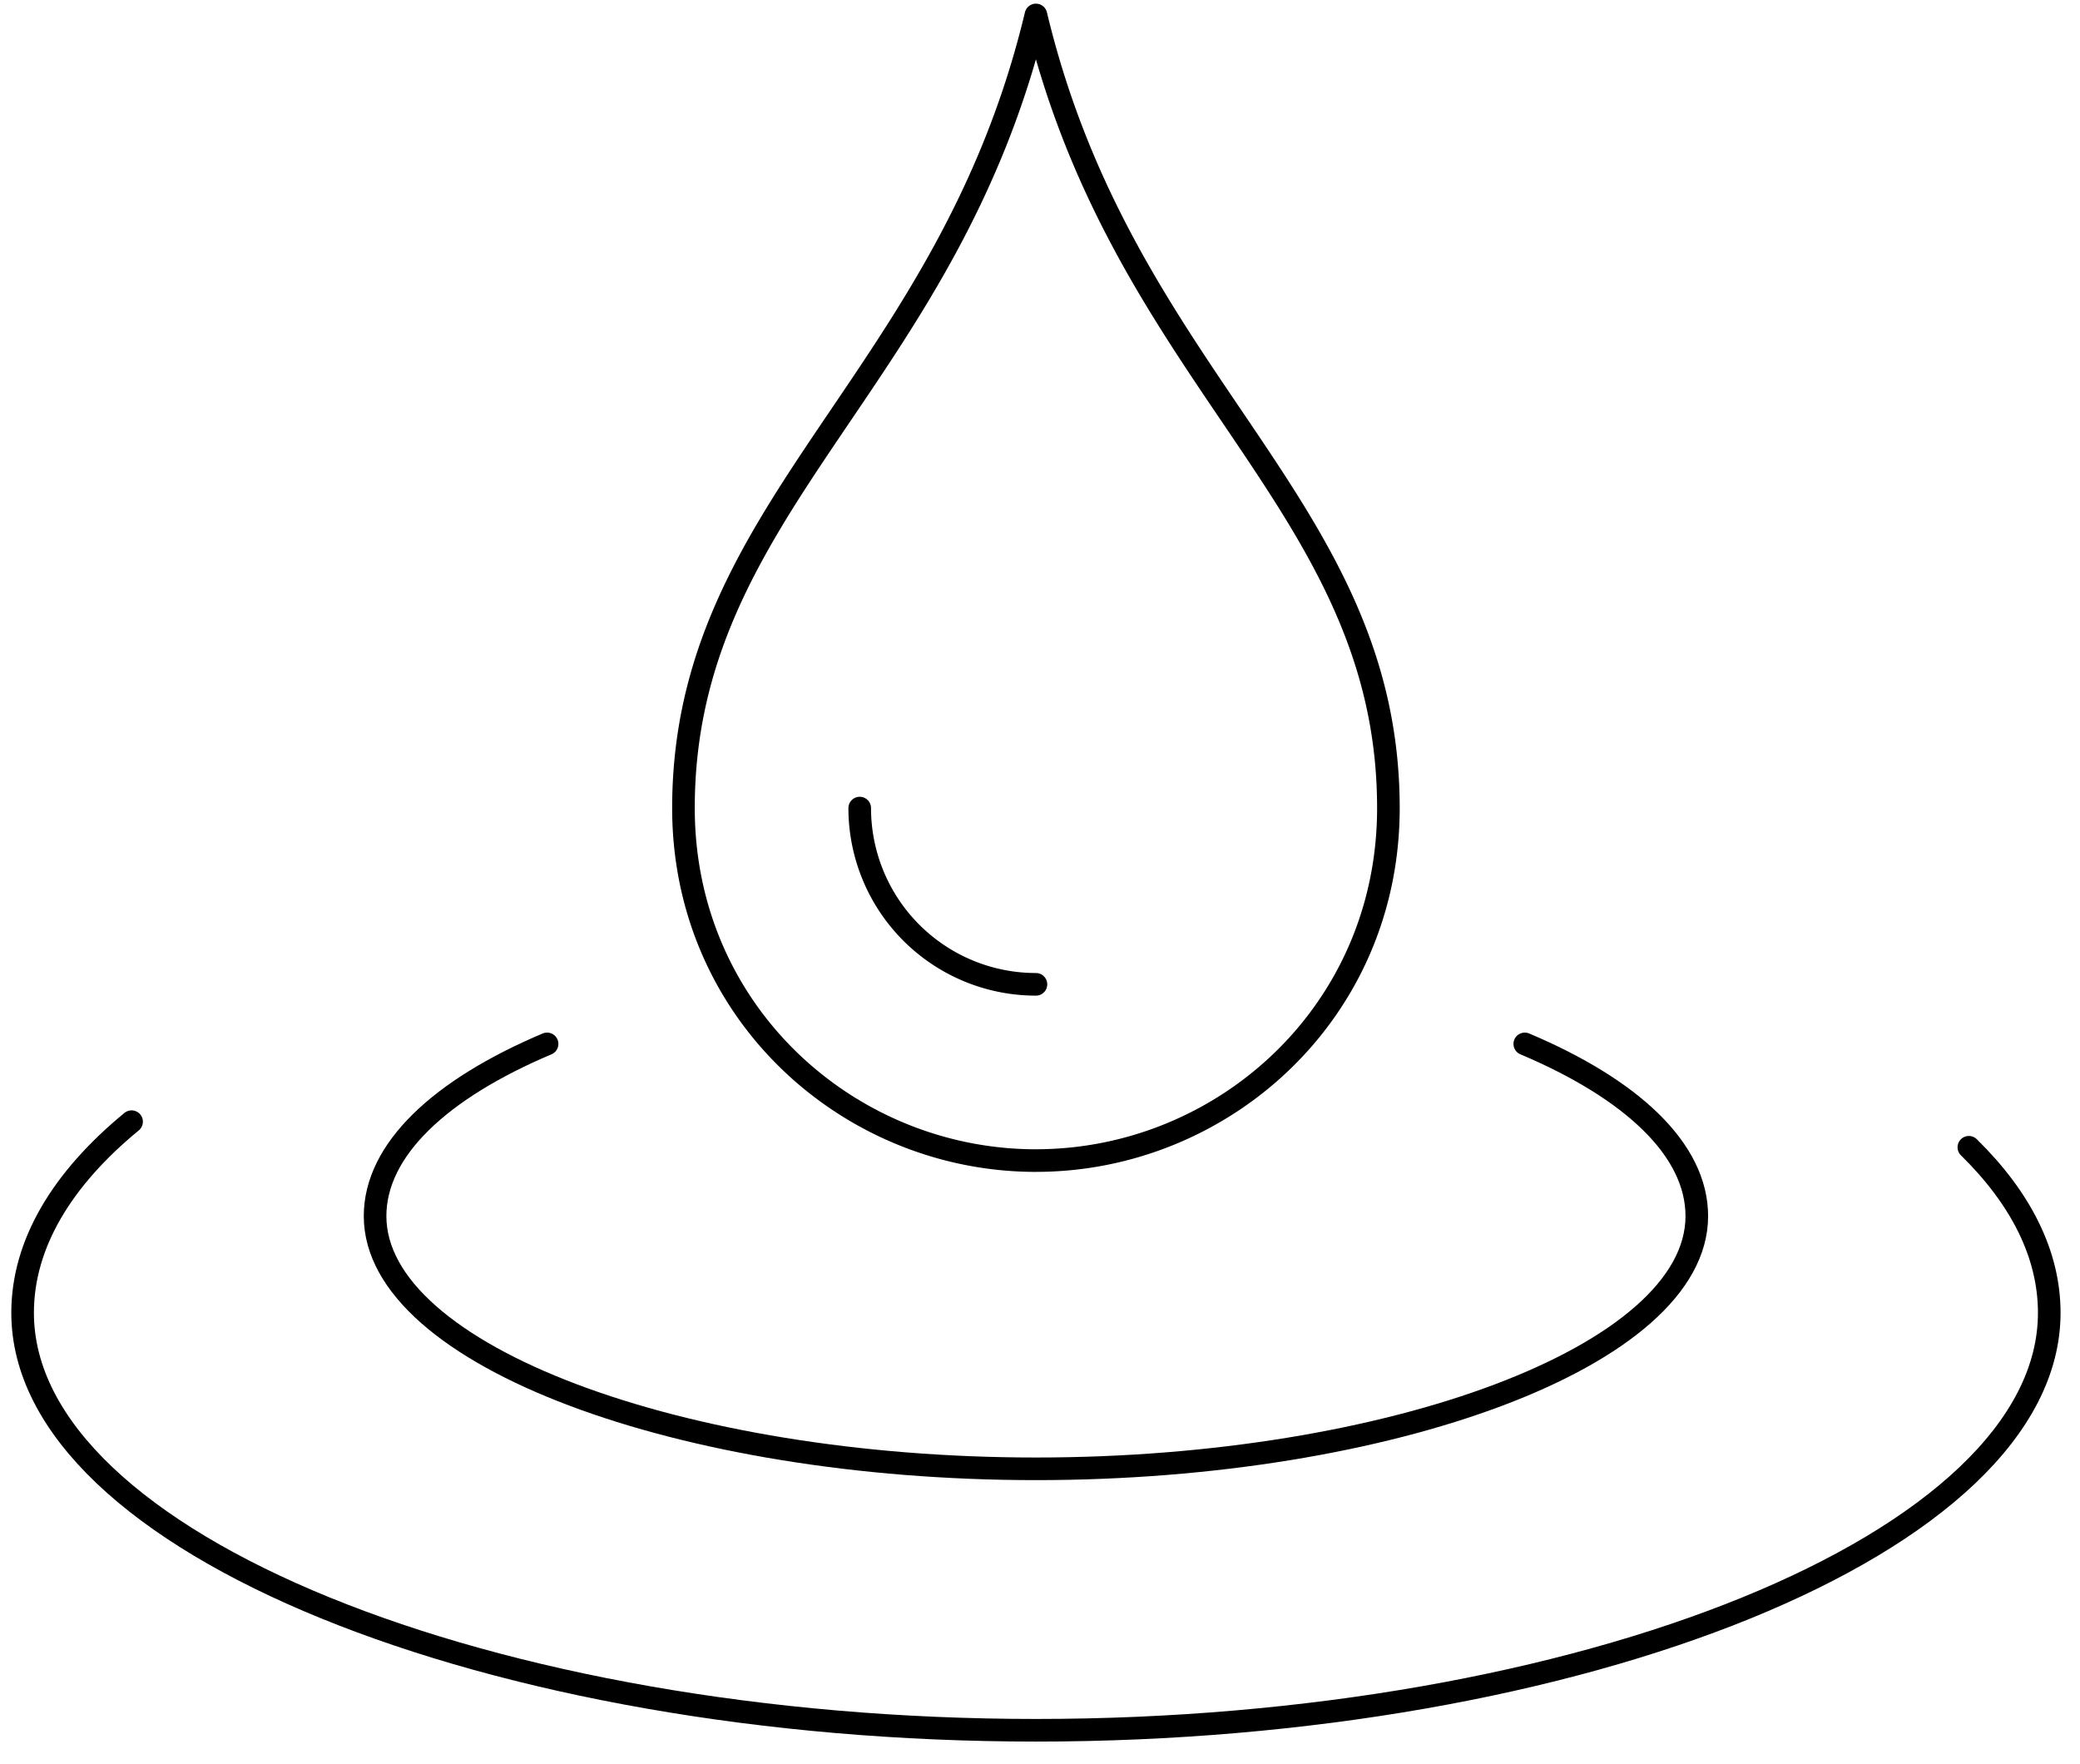
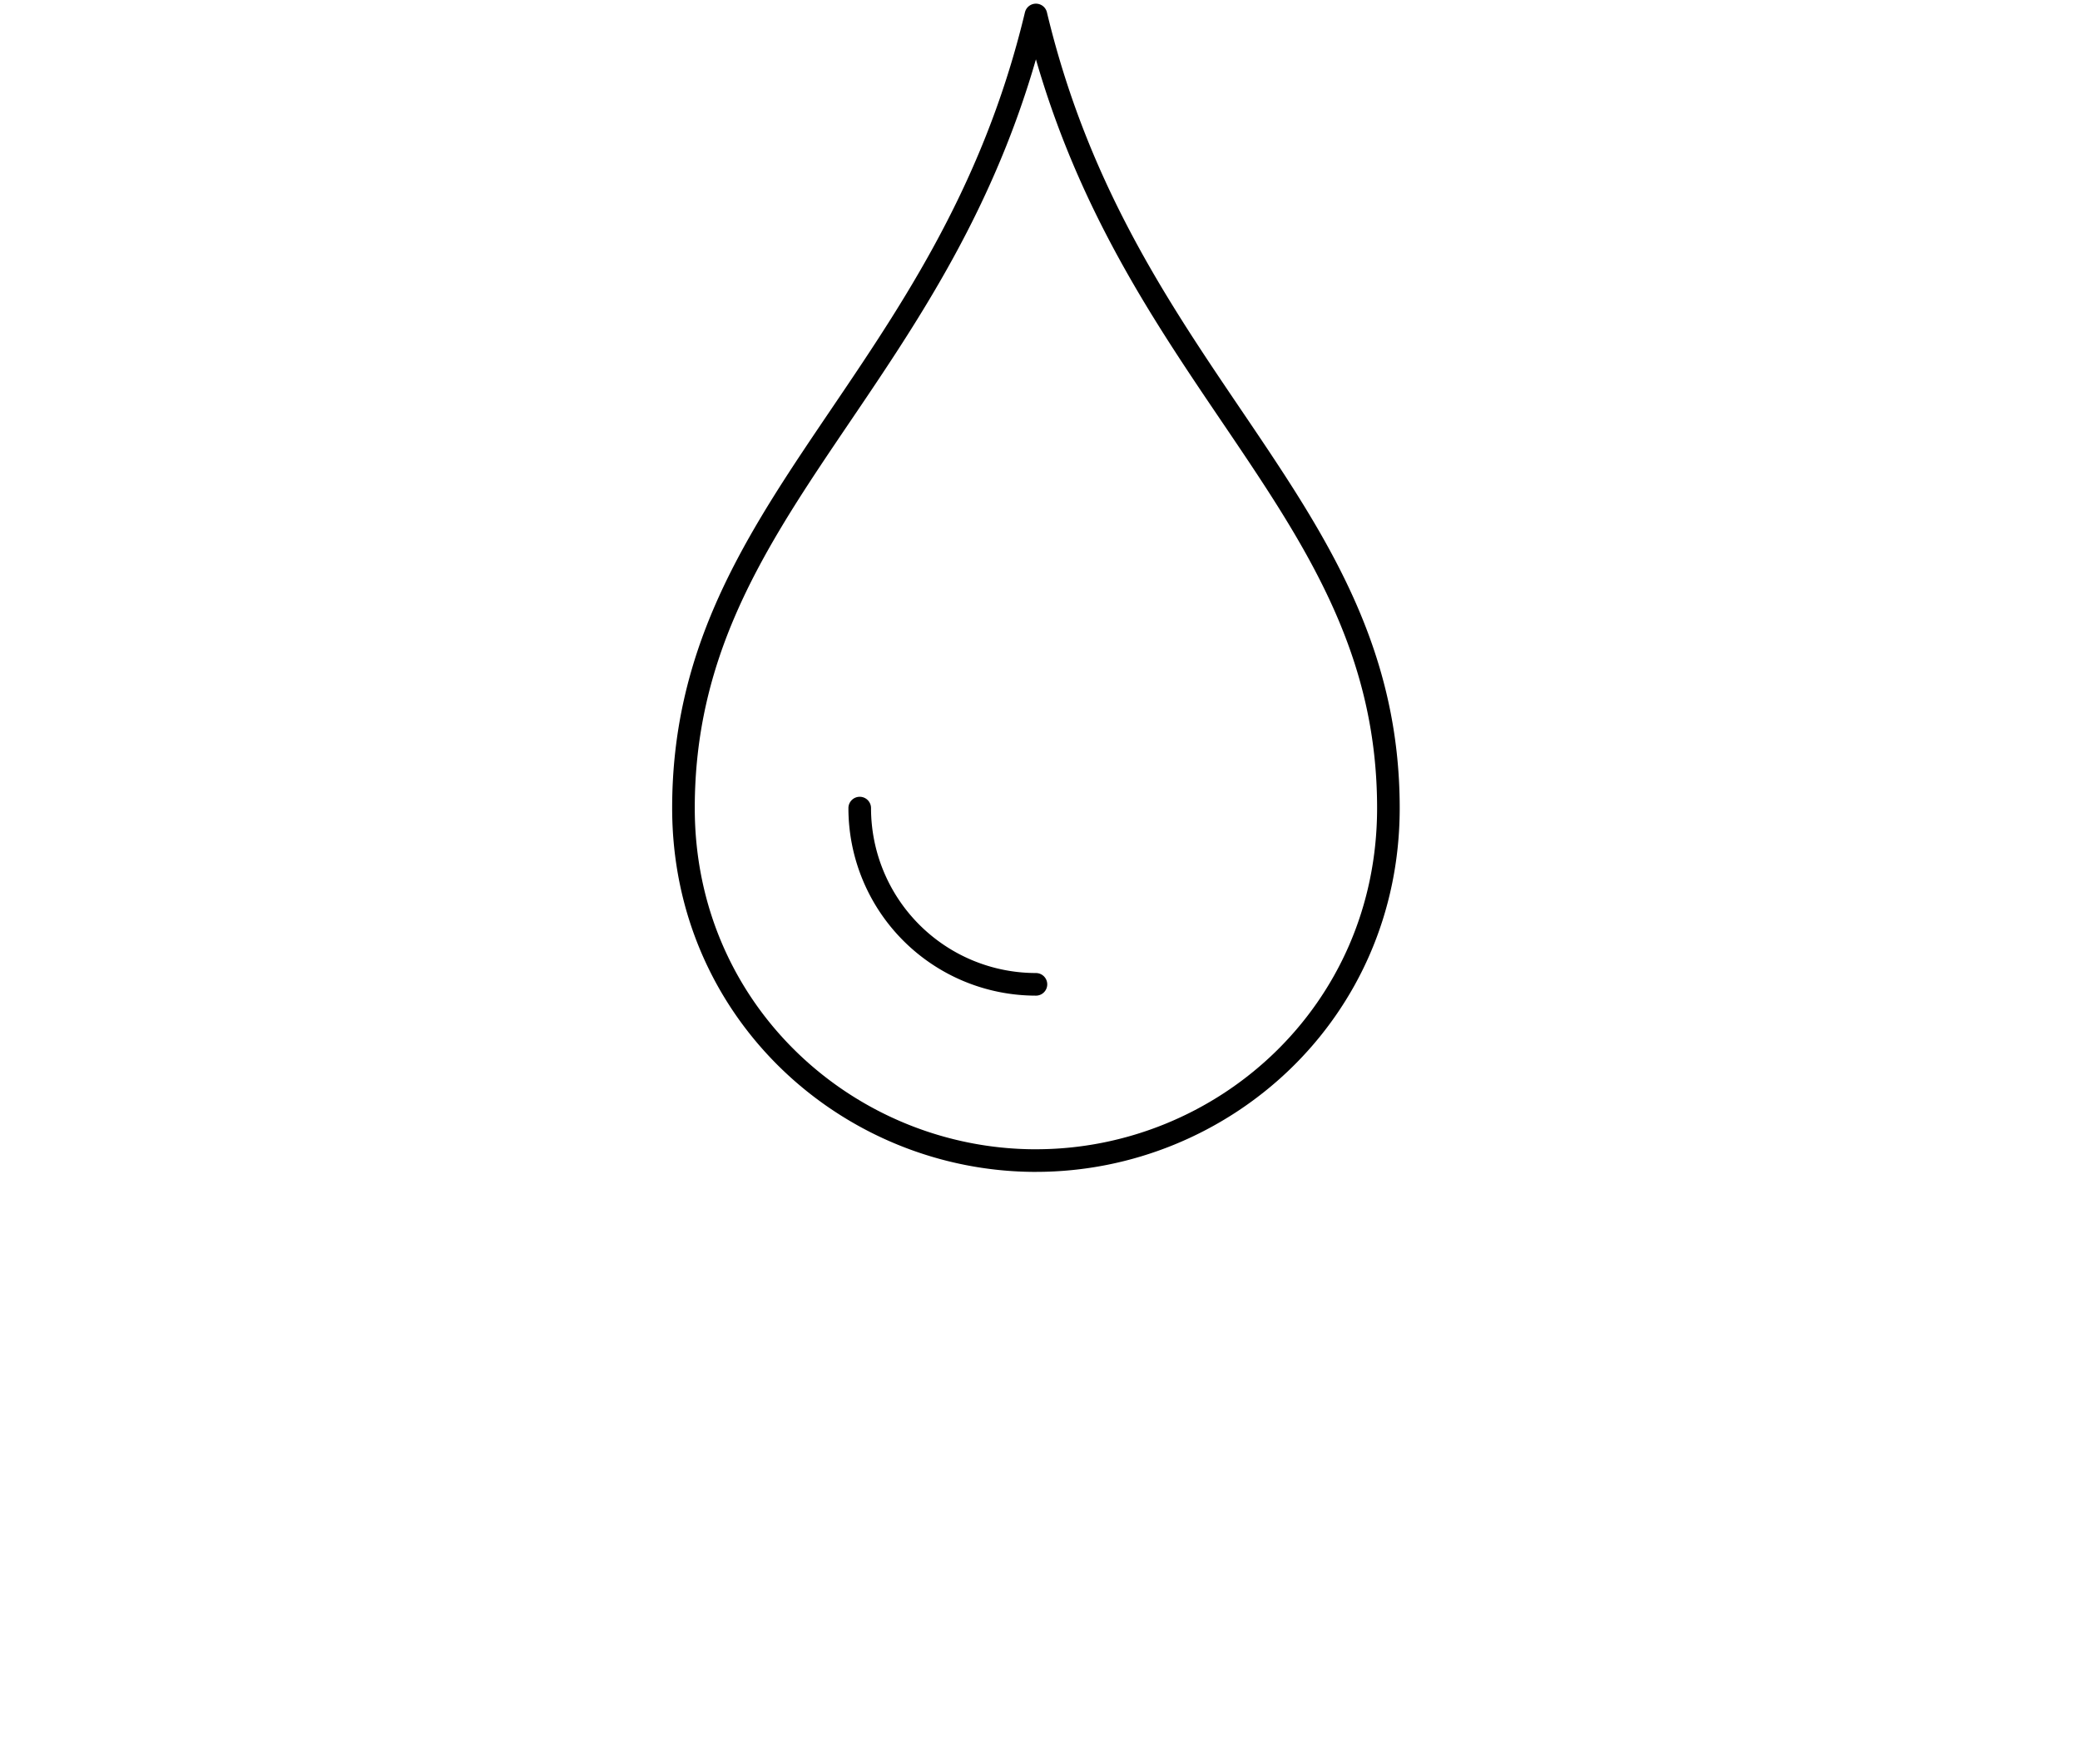
<svg xmlns="http://www.w3.org/2000/svg" width="92" height="78">
  <g stroke="#000" fill="none" fill-rule="evenodd" stroke-linecap="round">
-     <path d="M24.198 46.168c-4.72 1.995-7.608 4.673-7.608 7.617 0 6.172 13.561 11.176 29.231 11.176 15.668 0 29.23-5.004 29.23-11.176 0-2.944-2.887-5.622-7.609-7.617" />
-     <path d="M5.82 49.608C2.74 52.141 1 55.016 1 58.062c0 10.195 20.794 18.462 44.82 18.462 24.025 0 44.82-8.267 44.82-18.462 0-2.602-1.268-5.077-3.556-7.322" />
    <path d="M45.82 51.328c8.242 0 15.59-6.522 15.59-15.59 0-13.4-11.692-18.777-15.59-35.076-3.897 16.299-15.59 21.675-15.59 35.077 0 9.067 7.35 15.59 15.59 15.59zm0-7.794a7.795 7.795 0 01-7.794-7.795" stroke-linejoin="round" />
  </g>
</svg>